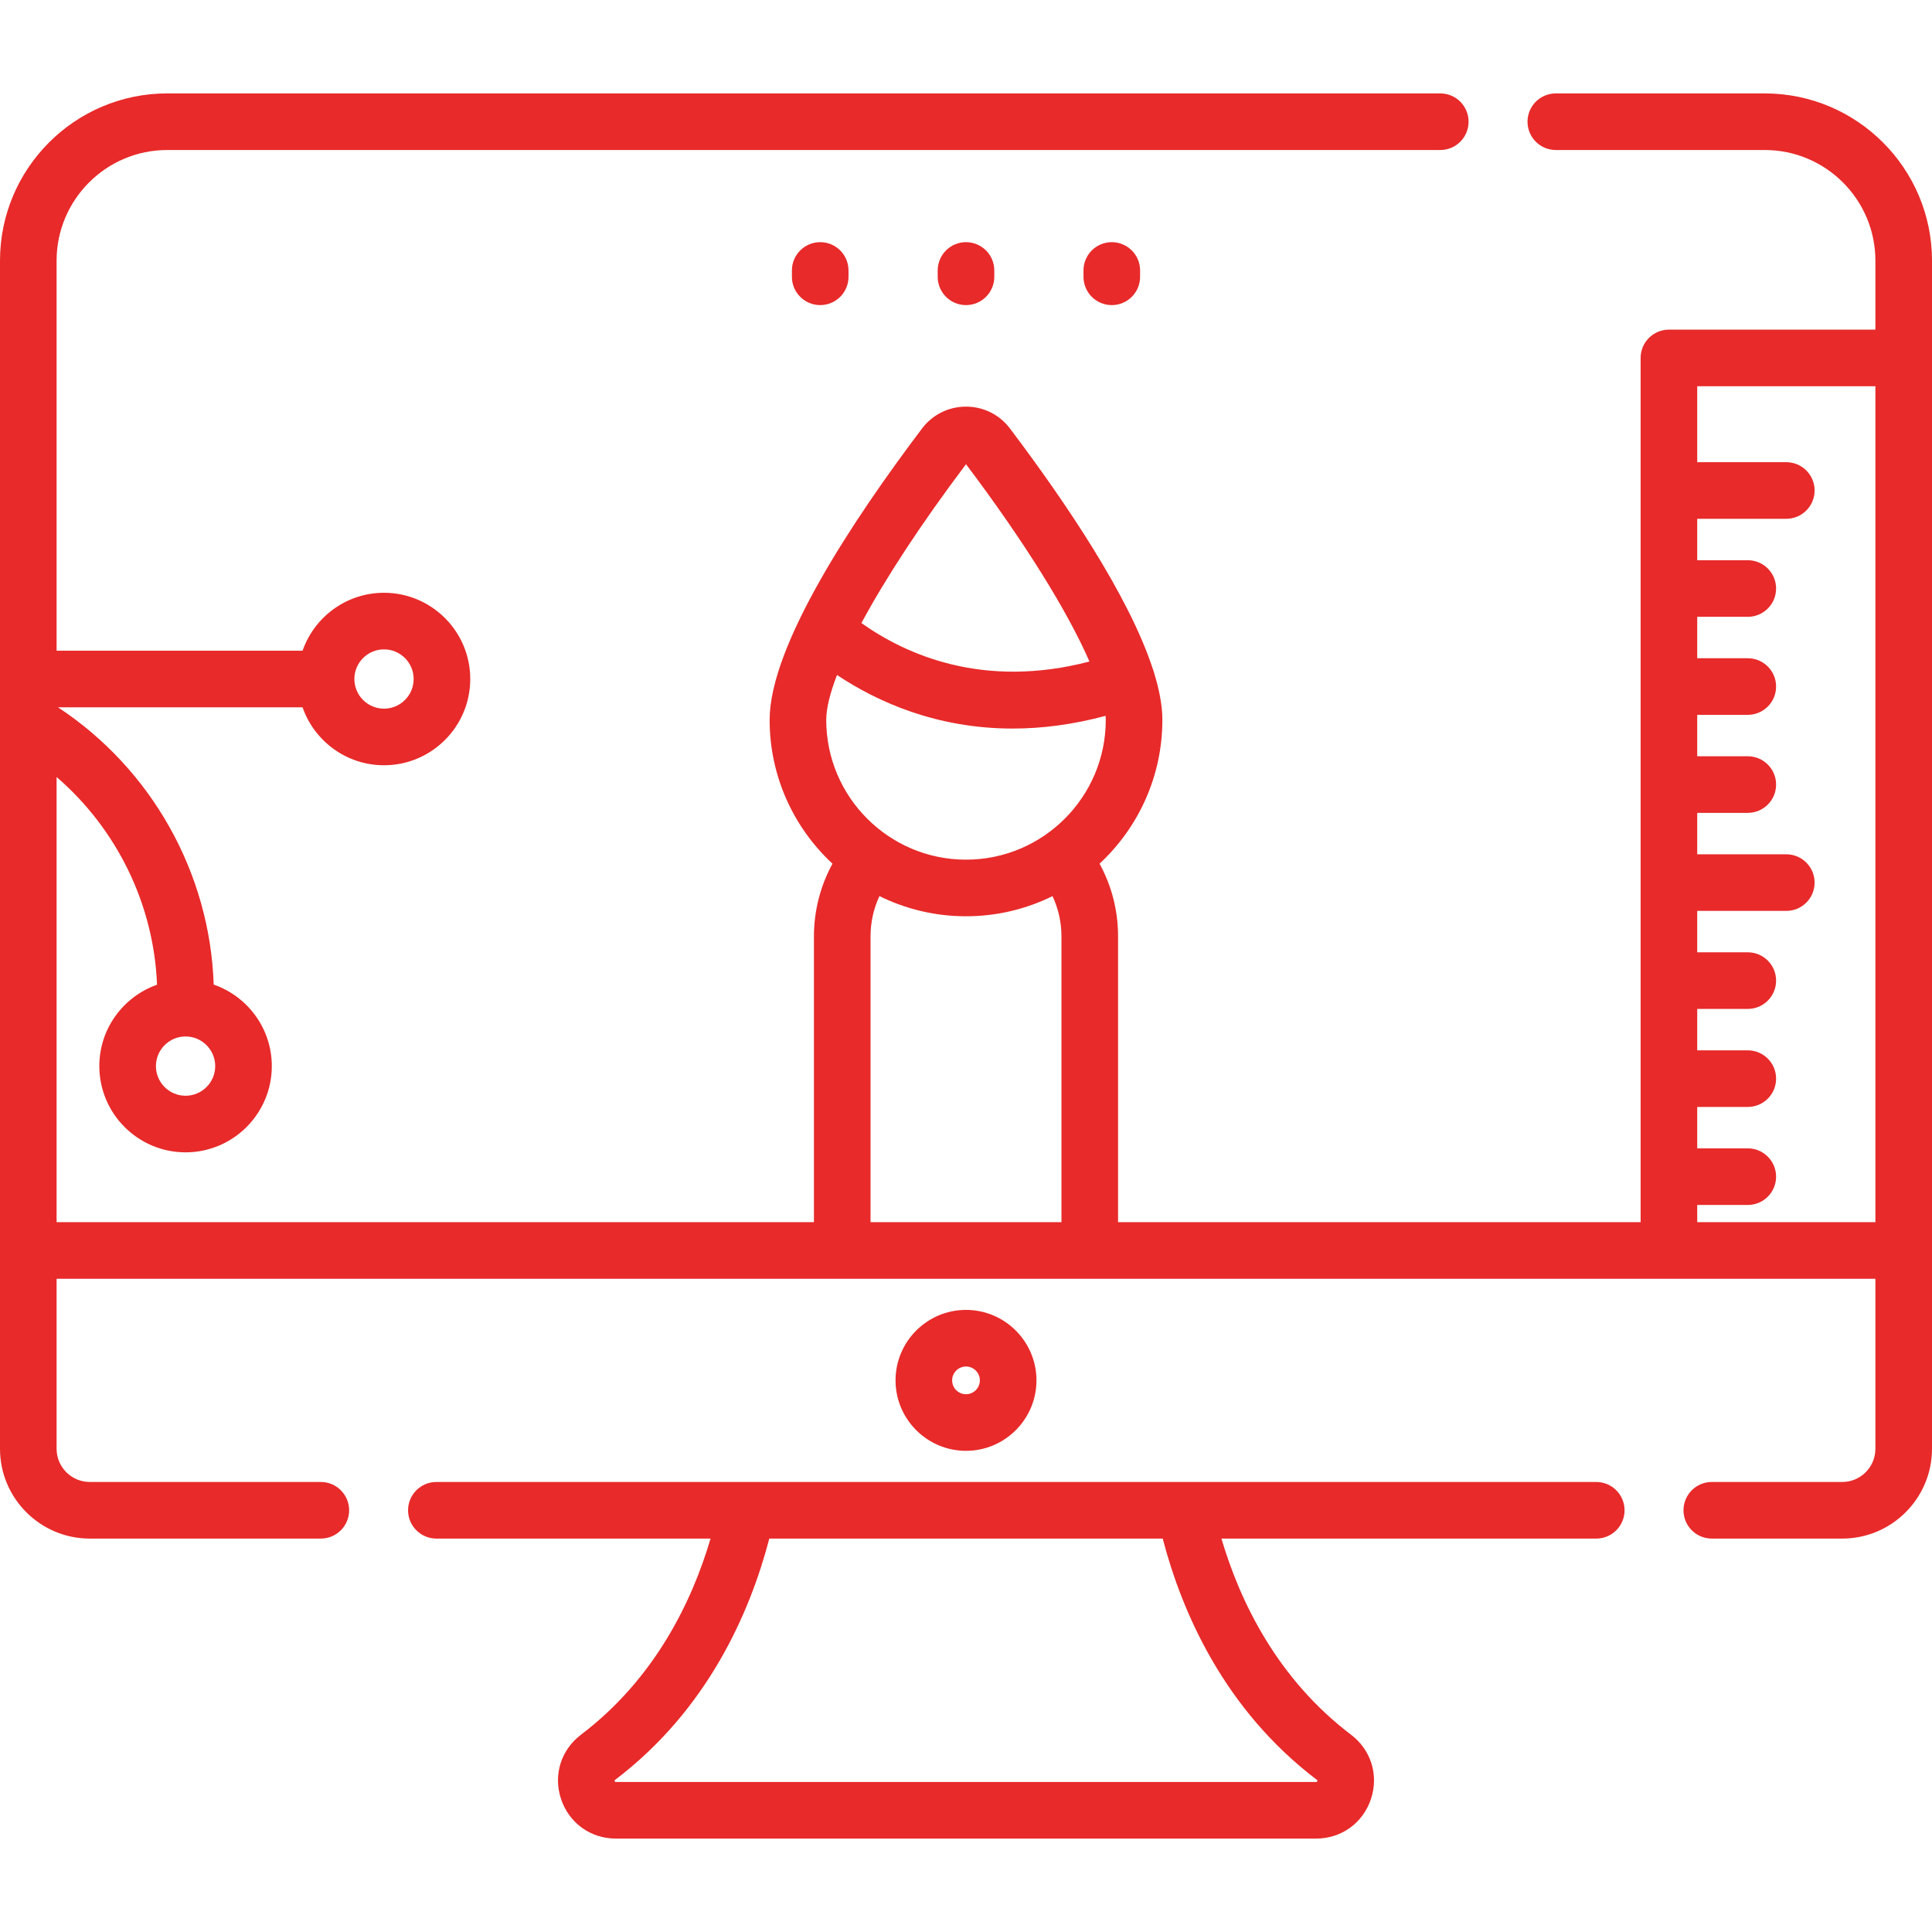
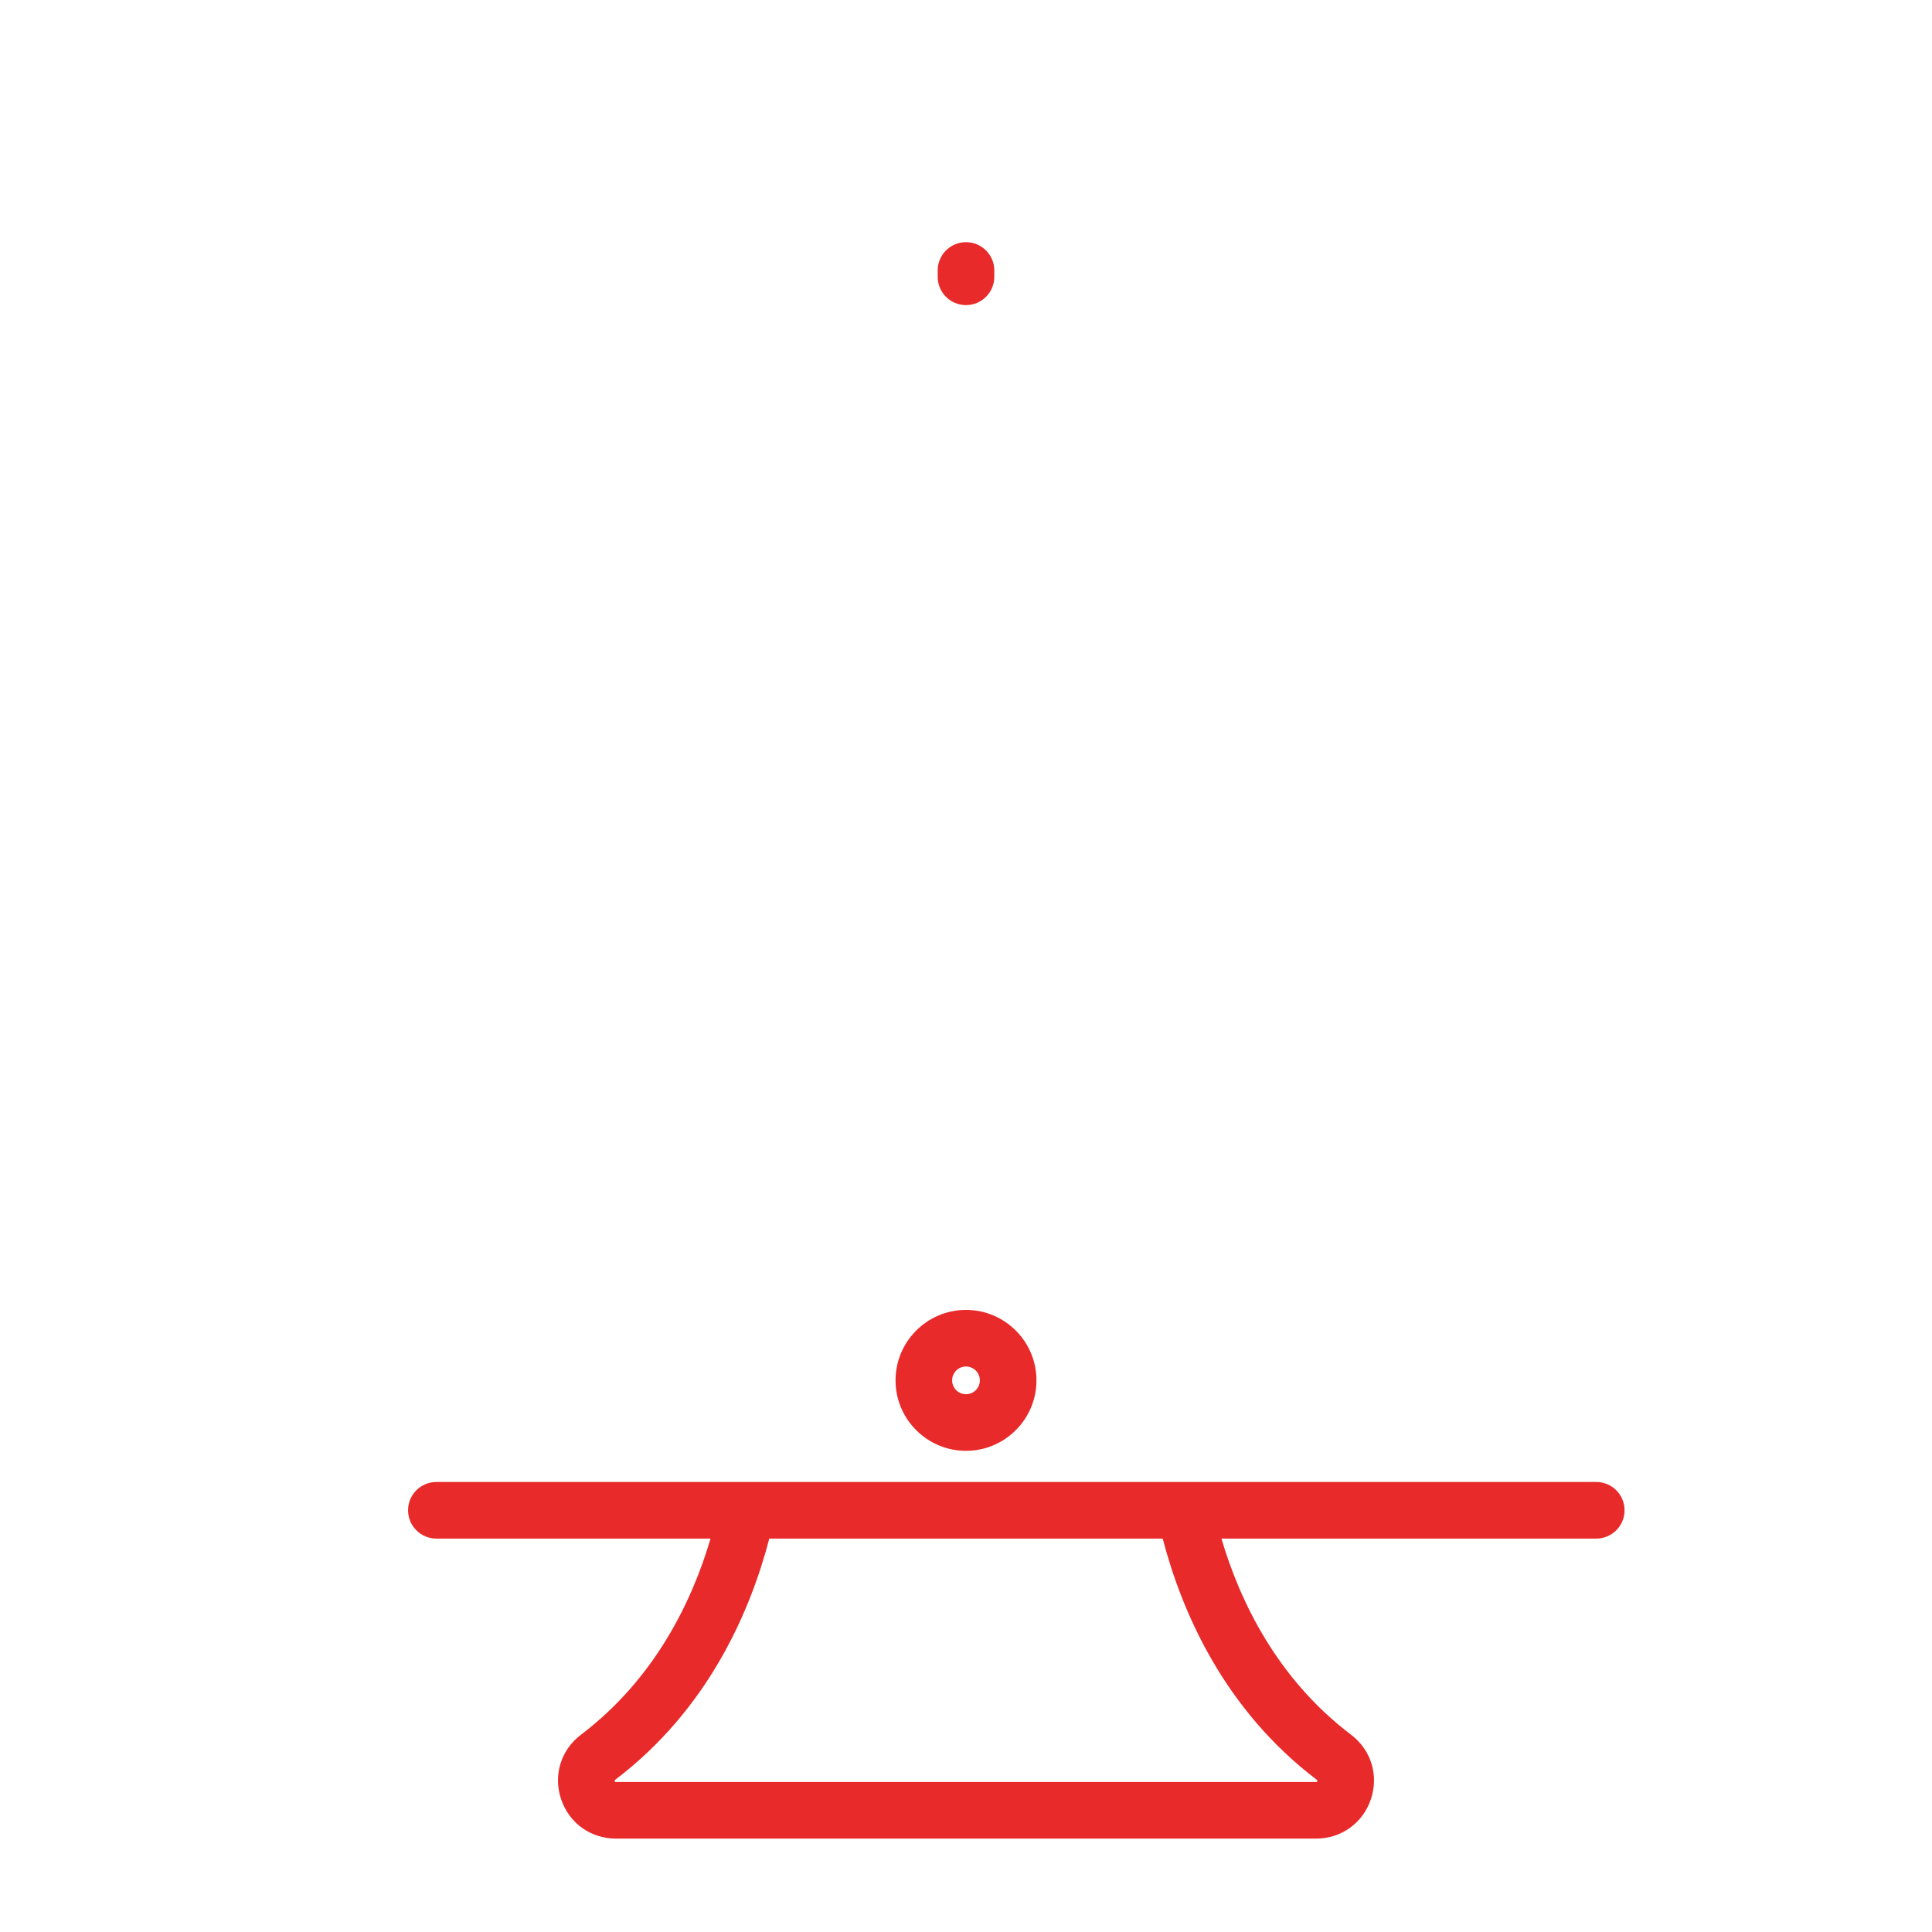
<svg xmlns="http://www.w3.org/2000/svg" version="1.1" id="Capa_1" x="0px" y="0px" viewBox="0 0 512 512" style="enable-background:new 0 0 512 512;" xml:space="preserve" width="512px" height="512px">
  <g>
    <g>
      <g>
-         <path d="M467.679,24.755h-55.37c-4.142,0-7.5,3.357-7.5,7.5c0,4.143,3.358,7.5,7.5,7.5h55.37    c16.168,0,29.321,13.154,29.321,29.322v18.281h-54.718c-4.142,0-7.5,3.357-7.5,7.5v229.025H296.298v-75.727    c0-6.825-1.687-13.391-4.904-19.273c10.23-9.509,16.646-23.068,16.646-38.103c0-3.698-0.78-7.877-2.168-12.388    c-0.059-0.246-0.131-0.492-0.217-0.736c-0.032-0.091-0.073-0.176-0.108-0.265c-6.252-19.308-23.189-44.364-37.885-63.823    c-2.787-3.689-7.037-5.806-11.661-5.806s-8.875,2.116-11.661,5.806c-18.42,24.389-40.379,57.581-40.379,77.212    c0,15.039,6.419,28.601,16.653,38.11c-3.214,5.891-4.913,12.482-4.913,19.266v75.727H15V205.918    c15.967,13.766,25.776,33.74,26.617,55.045c-8.897,3.129-15.295,11.611-15.295,21.565c0,12.603,10.253,22.855,22.855,22.855    s22.855-10.253,22.855-22.855c0-9.993-6.449-18.502-15.401-21.601c-0.989-29.645-16.505-57.192-41.26-73.481h64.811    c3.111,8.929,11.609,15.355,21.585,15.355c12.603,0,22.855-10.253,22.855-22.855s-10.253-22.855-22.855-22.855    c-9.975,0-18.473,6.427-21.585,15.355H15V69.076c0-16.168,13.153-29.322,29.321-29.322h337.37c4.142,0,7.5-3.357,7.5-7.5    c0-4.143-3.358-7.5-7.5-7.5H44.321C19.882,24.755,0,44.638,0,69.076v314.871c0,13.119,10.673,23.792,23.792,23.792h61.232    c4.142,0,7.5-3.357,7.5-7.5s-3.358-7.5-7.5-7.5H23.792c-4.848,0-8.792-3.944-8.792-8.792v-45.064h482v45.064    c0,4.848-3.944,8.792-8.792,8.792h-34.565c-4.142,0-7.5,3.357-7.5,7.5s3.358,7.5,7.5,7.5h34.565    c13.119,0,23.792-10.673,23.792-23.792V69.076C512,44.638,492.118,24.755,467.679,24.755z M49.177,274.674    c4.331,0,7.855,3.524,7.855,7.855c0,4.331-3.524,7.855-7.855,7.855c-4.332,0-7.855-3.524-7.855-7.855    C41.322,278.198,44.846,274.674,49.177,274.674z M101.768,172.091c4.332,0,7.855,3.524,7.855,7.855s-3.524,7.855-7.855,7.855    s-7.855-3.524-7.855-7.855S97.437,172.091,101.768,172.091z M256.001,123.018c15.42,20.459,26.883,38.913,32.716,52.291    c-28.015,7.33-48.503-1.729-60.431-10.191C234.705,153.178,244.191,138.688,256.001,123.018z M281.298,323.878h-50.597v-75.722    c0-3.725,0.809-7.358,2.358-10.681c6.926,3.417,14.712,5.345,22.942,5.345c8.224,0,16.004-1.925,22.926-5.337    c1.549,3.315,2.371,6.928,2.371,10.673V323.878z M256.001,227.82c-20.424,0-37.04-16.616-37.04-37.04    c0-3.025,0.991-7.059,2.854-11.9c10.745,7.157,26.432,14.195,46.569,14.195c7.582,0,15.799-1.005,24.617-3.371    c0.025,0.371,0.04,0.731,0.04,1.076C293.041,211.204,276.425,227.82,256.001,227.82z M497,323.881h-47.218v-4.554h13.402    c4.142,0,7.5-3.357,7.5-7.5s-3.358-7.5-7.5-7.5h-13.402V293.35h13.402c4.142,0,7.5-3.357,7.5-7.5s-3.358-7.5-7.5-7.5h-13.402    v-10.978h13.402c4.142,0,7.5-3.357,7.5-7.5s-3.358-7.5-7.5-7.5h-13.402v-10.977h23.606c4.142,0,7.5-3.357,7.5-7.5    s-3.358-7.5-7.5-7.5h-23.606v-10.978h13.402c4.142,0,7.5-3.357,7.5-7.5s-3.358-7.5-7.5-7.5h-13.402V189.44h13.402    c4.142,0,7.5-3.357,7.5-7.5s-3.358-7.5-7.5-7.5h-13.402v-10.977h13.402c4.142,0,7.5-3.357,7.5-7.5s-3.358-7.5-7.5-7.5h-13.402    v-10.978h23.606c4.142,0,7.5-3.357,7.5-7.5s-3.358-7.5-7.5-7.5h-23.606v-20.129H497V323.881z" data-original="#000000" class="active-path" data-old_color="#000000" fill="#E82A2A" />
-       </g>
+         </g>
    </g>
    <g>
      <g>
        <path d="M423.024,392.74H115.642c-4.142,0-7.5,3.357-7.5,7.5s3.358,7.5,7.5,7.5h72.663c-4.907,16.644-14.72,37.088-34.353,51.987    c-5.323,4.039-7.385,10.743-5.253,17.078c2.134,6.343,7.836,10.441,14.527,10.441h185.547c6.69,0,12.393-4.099,14.527-10.441    c2.132-6.335,0.07-13.039-5.253-17.078c-19.657-14.917-29.464-35.406-34.355-51.987h99.332c4.142,0,7.5-3.357,7.5-7.5    S427.167,392.74,423.024,392.74z M348.98,471.676c0.097,0.073,0.13,0.119,0.132,0.119c0.03,0.108-0.061,0.37-0.146,0.43    c0,0-0.053,0.021-0.192,0.021H163.227c-0.132,0-0.186-0.019-0.188-0.019c-0.09-0.063-0.181-0.326-0.154-0.424    c0-0.001,0.03-0.048,0.136-0.128c24.521-18.61,35.731-44.313,40.853-63.937h104.254    C313.226,427.268,324.419,453.037,348.98,471.676z" data-original="#000000" class="active-path" data-old_color="#000000" fill="#E82A2A" />
      </g>
    </g>
    <g>
      <g>
-         <path d="M217.365,64.175c-4.142,0-7.5,3.357-7.5,7.5v1.681c0,4.143,3.358,7.5,7.5,7.5c4.142,0,7.5-3.357,7.5-7.5v-1.681    C224.865,67.532,221.507,64.175,217.365,64.175z" data-original="#000000" class="active-path" data-old_color="#000000" fill="#E82A2A" />
-       </g>
+         </g>
    </g>
    <g>
      <g>
        <path d="M256,64.175c-4.142,0-7.5,3.357-7.5,7.5v1.681c0,4.143,3.358,7.5,7.5,7.5c4.142,0,7.5-3.357,7.5-7.5v-1.681    C263.5,67.532,260.142,64.175,256,64.175z" data-original="#000000" class="active-path" data-old_color="#000000" fill="#E82A2A" />
      </g>
    </g>
    <g>
      <g>
-         <path d="M294.635,64.175c-4.142,0-7.5,3.357-7.5,7.5v1.681c0,4.143,3.358,7.5,7.5,7.5c4.142,0,7.5-3.357,7.5-7.5v-1.681    C302.135,67.532,298.777,64.175,294.635,64.175z" data-original="#000000" class="active-path" data-old_color="#000000" fill="#E82A2A" />
-       </g>
+         </g>
    </g>
    <g>
      <g>
        <path d="M256,347.138c-10.296,0-18.673,8.377-18.673,18.674c0,10.296,8.377,18.673,18.673,18.673s18.673-8.378,18.673-18.673    C274.673,355.516,266.296,347.138,256,347.138z M256,369.485c-2.025,0-3.673-1.648-3.673-3.673c0-2.025,1.648-3.674,3.673-3.674    s3.673,1.648,3.673,3.674S258.025,369.485,256,369.485z" data-original="#000000" class="active-path" data-old_color="#000000" fill="#E82A2A" />
      </g>
    </g>
  </g>
</svg>